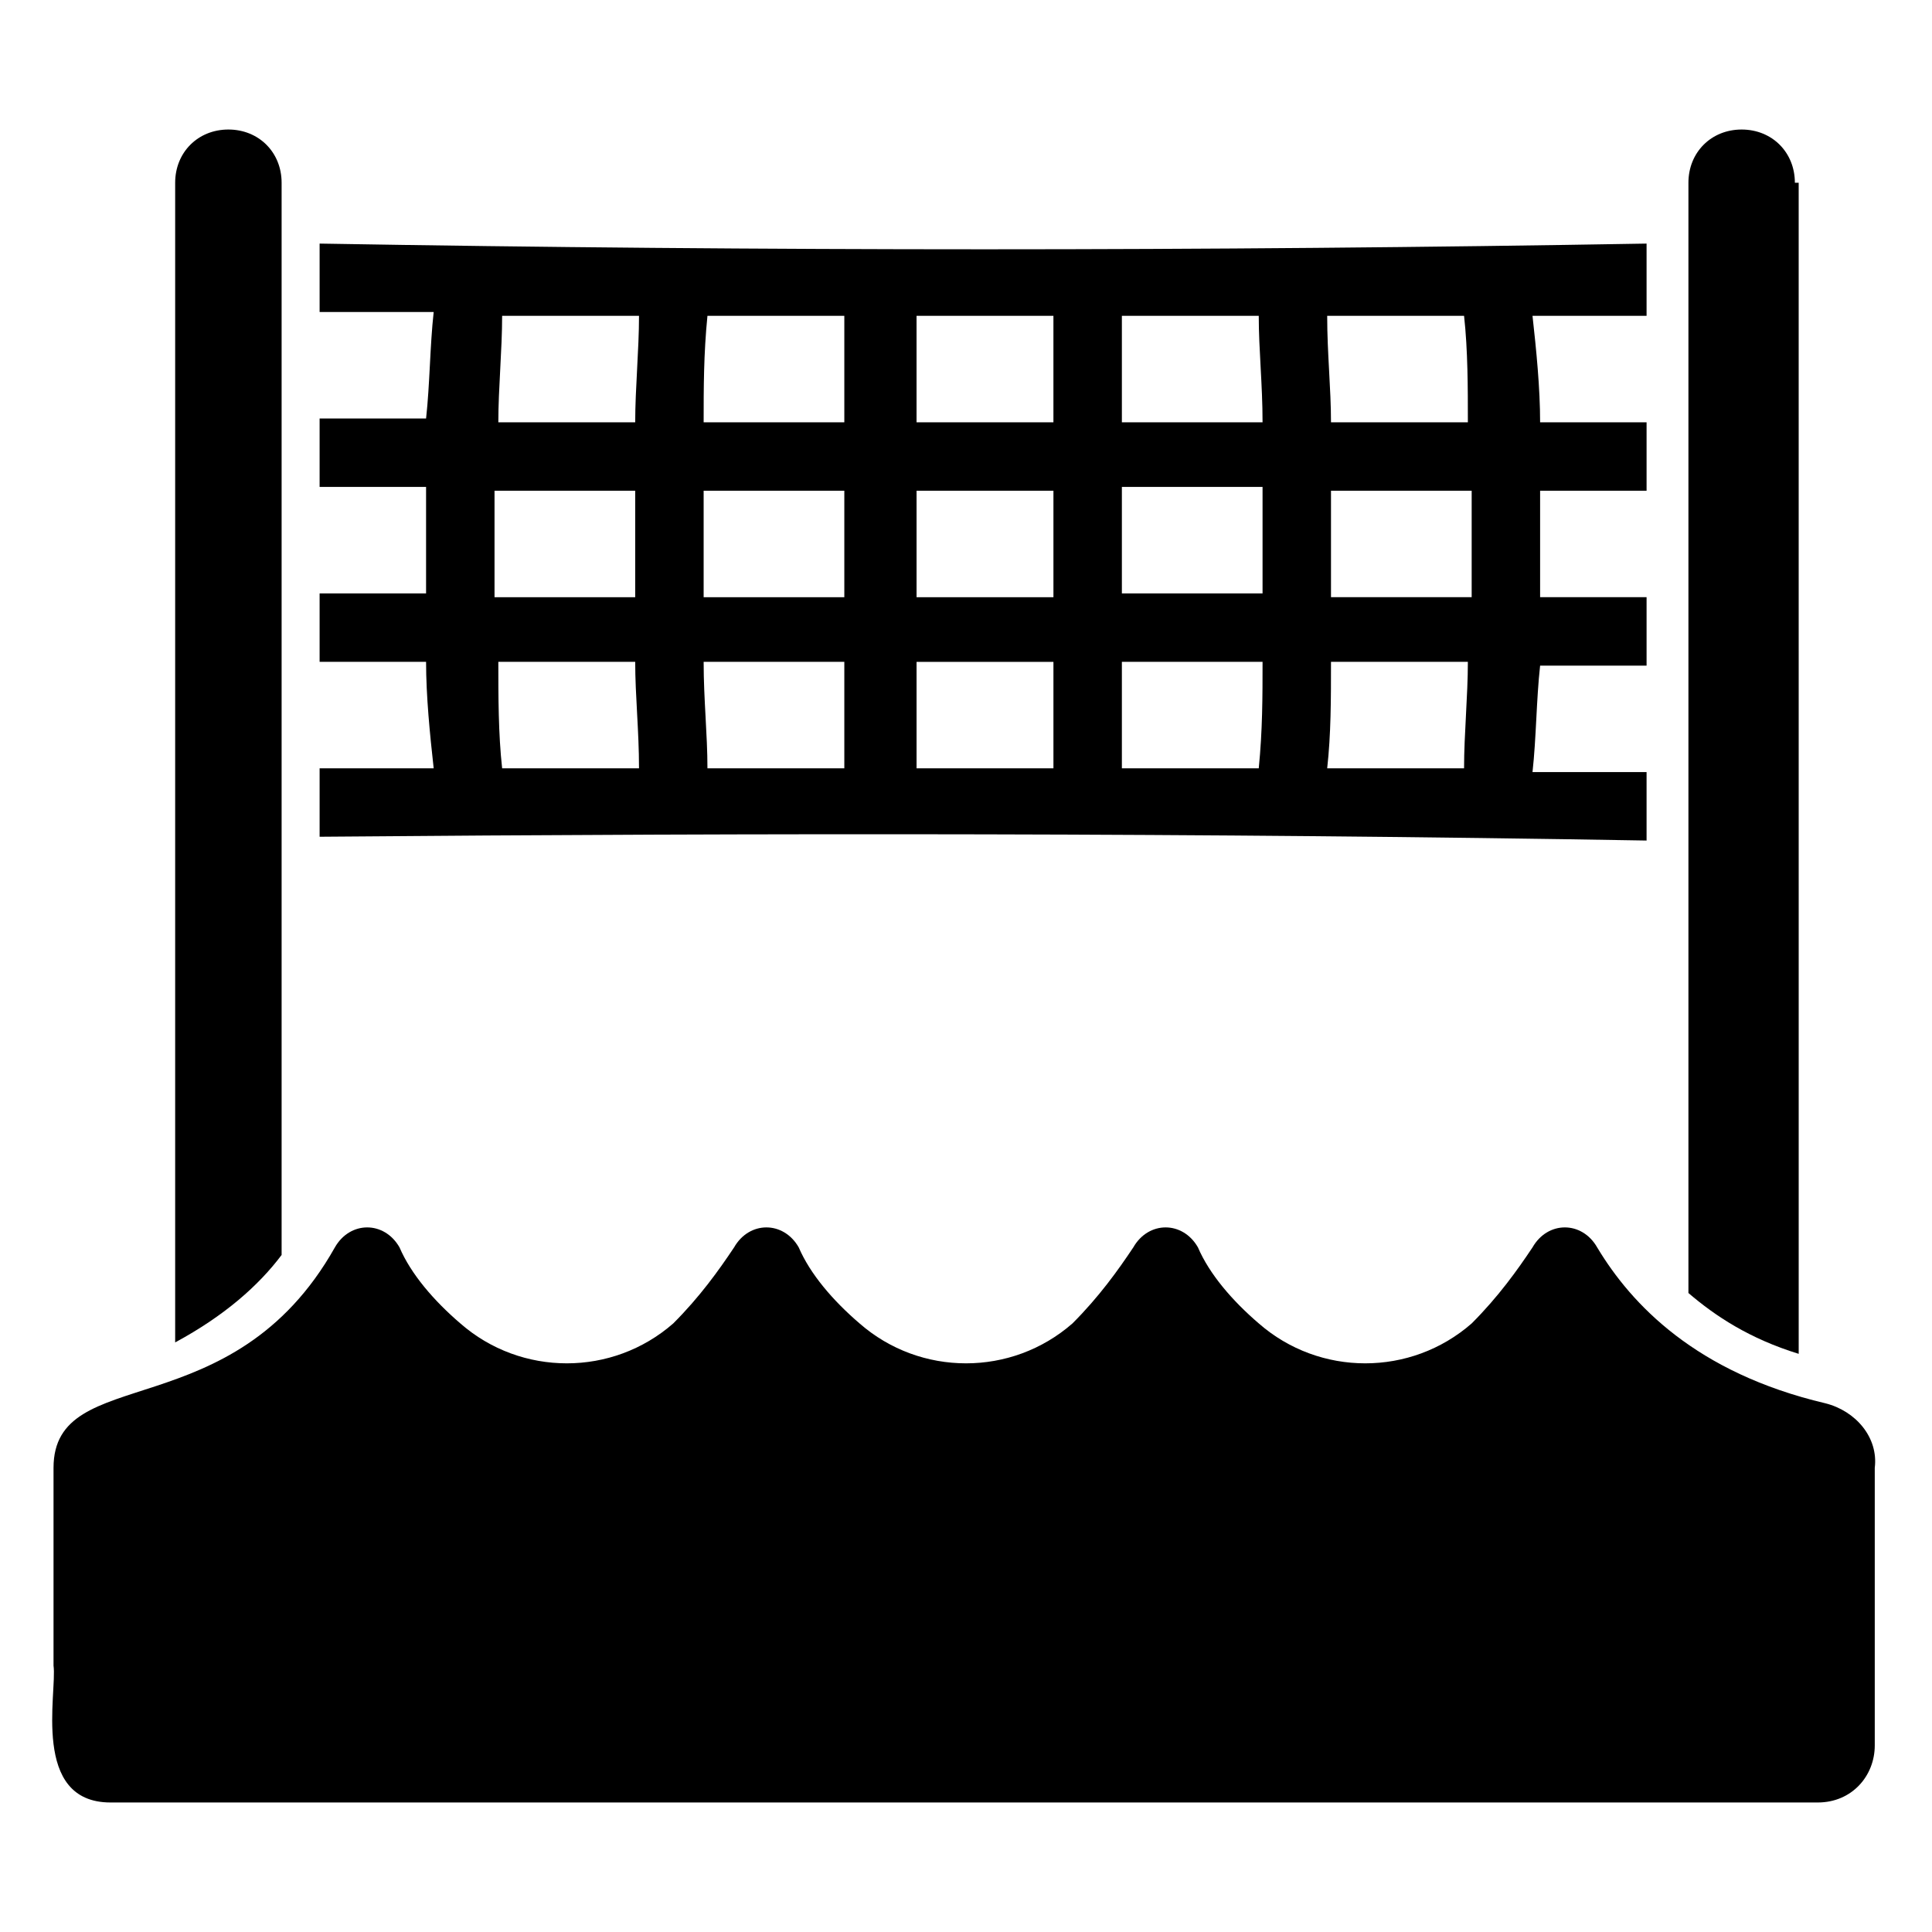
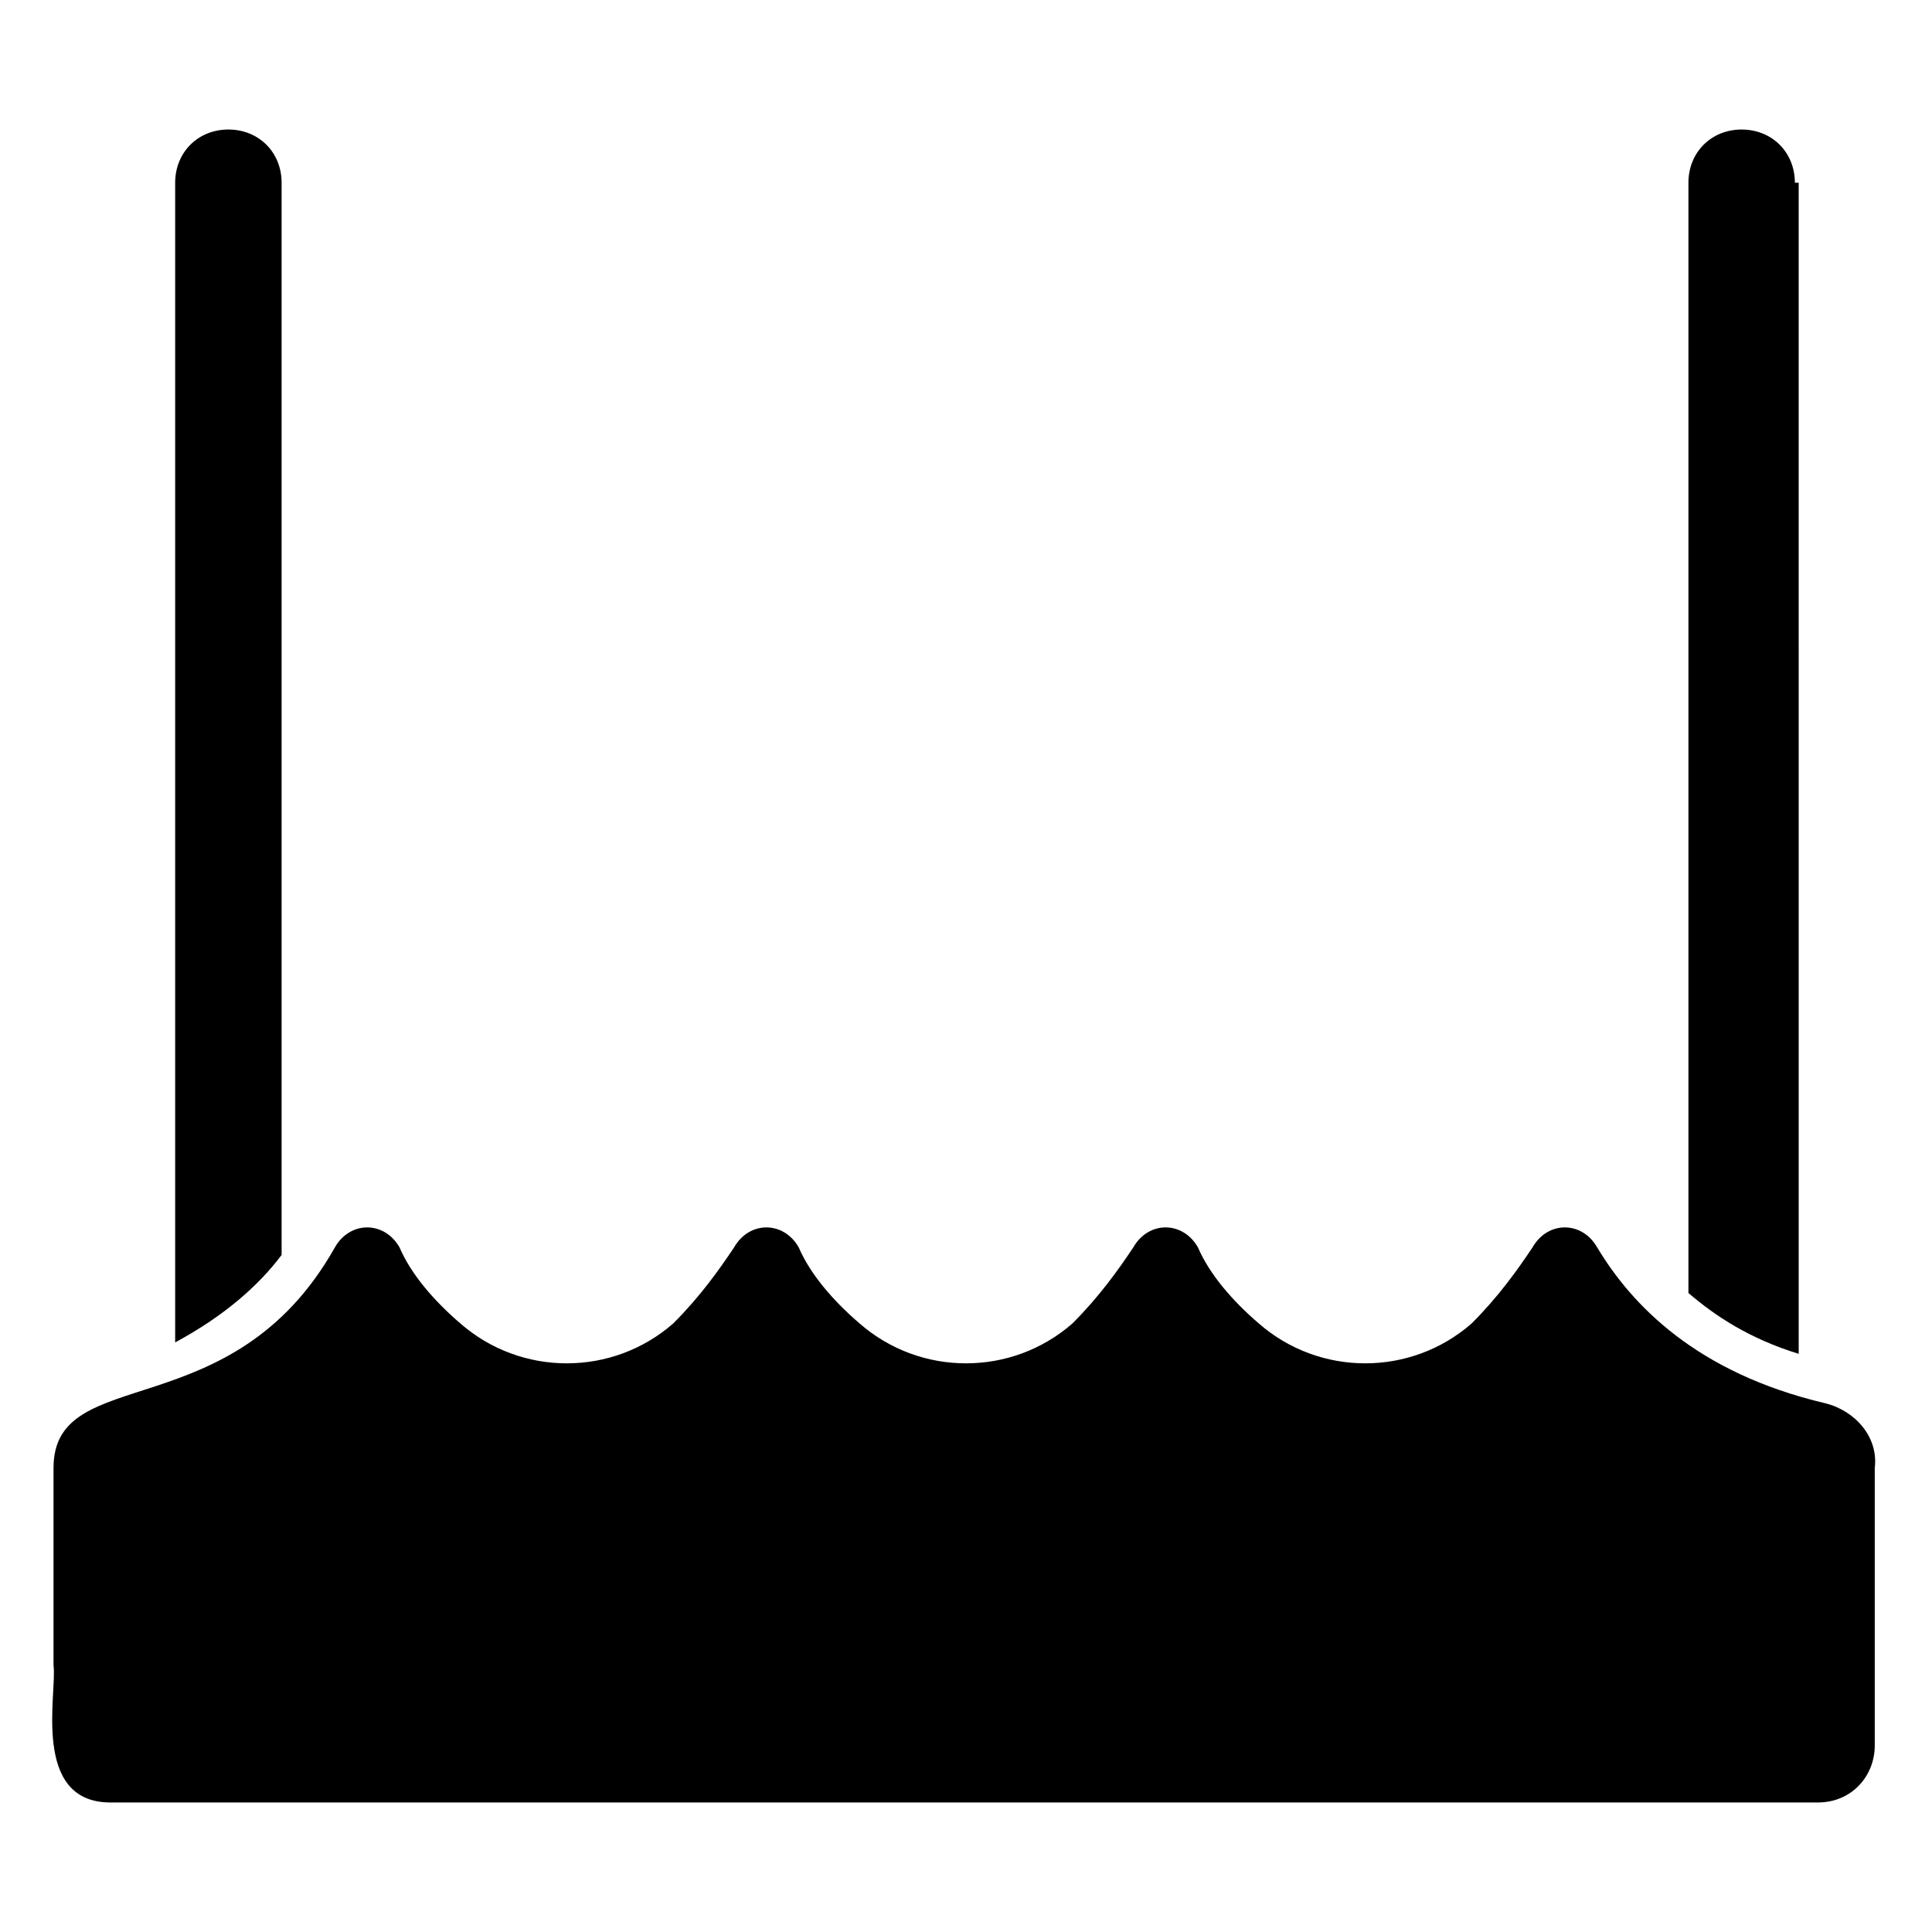
<svg xmlns="http://www.w3.org/2000/svg" fill="#000000" width="800px" height="800px" version="1.1" viewBox="144 144 512 512">
  <g>
    <path d="m619.66 192.43c0-8.062-6.047-14.105-14.105-14.105-8.062 0-14.105 6.047-14.105 14.105v294.23c7.055 6.047 16.121 12.09 29.223 16.121l-0.004-310.35z" />
-     <path d="m580.36 366.75v-18.137h-30.23c1.008-9.07 1.008-19.145 2.016-28.215h28.215v-18.137h-28.215v-28.215h28.215v-18.137h-28.215c0-9.07-1.008-19.145-2.016-28.215h30.23v-19.141c-116.89 2.016-233.77 2.016-351.66 0v18.137h30.23c-1.008 9.07-1.008 19.145-2.016 28.215h-28.215v18.137h28.215v28.215h-28.215v18.137h28.215c0 9.07 1.008 19.145 2.016 28.215h-30.23v18.137c117.89-1.012 234.77-1.012 351.66 1.004zm-46.352-64.488h-37.281v-28.215h37.281v28.215zm-2.016-74.562c1.008 9.07 1.008 19.145 1.008 28.215h-36.273c0-9.07-1.008-18.137-1.008-28.215h36.273zm-35.266 91.695h36.273c0 9.07-1.008 19.145-1.008 28.215h-36.273c1.008-9.07 1.008-18.141 1.008-28.215zm-18.137-18.141h-37.281v-28.215h37.281v28.215zm-1.008-73.555c0 9.07 1.008 18.137 1.008 28.215h-37.281v-28.215h36.273zm-36.273 91.695h37.281c0 9.07 0 18.137-1.008 28.215h-36.273v-28.215zm-54.414-91.695h36.273v28.215h-36.273v-28.215zm-111.84 46.352h37.281v28.215h-37.281v-28.215zm2.016 73.555c-1.008-9.07-1.008-19.145-1.008-28.215h36.273c0 9.07 1.008 18.137 1.008 28.215h-36.273zm35.266-91.691h-36.273c0-9.07 1.008-19.145 1.008-28.215h36.273c0 9.07-1.008 19.145-1.008 28.215zm18.137 18.137h37.281v28.215h-37.281v-28.215zm1.008 73.555c0-9.07-1.008-18.137-1.008-28.215h37.281v28.215h-36.273zm36.273-91.691h-37.281c0-9.07 0-18.137 1.008-28.215h36.273v28.215zm19.145 18.137h36.273v28.215h-36.273v-28.215zm0 45.344h36.273v28.215h-36.273v-28.215z" />
    <path d="m218.63 476.58v-284.15c0-8.062-6.047-14.105-14.105-14.105-8.062 0-14.105 6.047-14.105 14.105v307.32c13.094-7.055 22.164-15.117 28.211-23.176z" />
    <path d="m627.72 515.88c-34.258-8.062-51.387-26.199-60.457-41.312-4.031-7.055-13.098-7.055-17.129 0-4.031 6.047-9.07 13.098-16.121 20.152-16.121 14.105-40.305 14.105-56.426 0-7.055-6.047-13.098-13.098-16.121-20.152-4.031-7.055-13.098-7.055-17.129 0-4.031 6.047-9.07 13.098-16.121 20.152-16.121 14.105-40.305 14.105-56.426 0-7.055-6.047-13.098-13.098-16.121-20.152-4.031-7.055-13.098-7.055-17.129 0-4.031 6.047-9.07 13.098-16.121 20.152-16.121 14.105-40.305 14.105-56.426 0-7.055-6.047-13.098-13.098-16.121-20.152-4.031-7.055-13.098-7.055-17.129 0-27.207 48.367-74.562 30.23-74.562 58.441v52.395c1.008 7.055-6.047 36.273 15.113 36.273h452.42c9.07 0 15.113-7.055 15.113-15.113v-73.555c1-8.062-5.047-15.113-13.109-17.129z" />
  </g>
</svg>